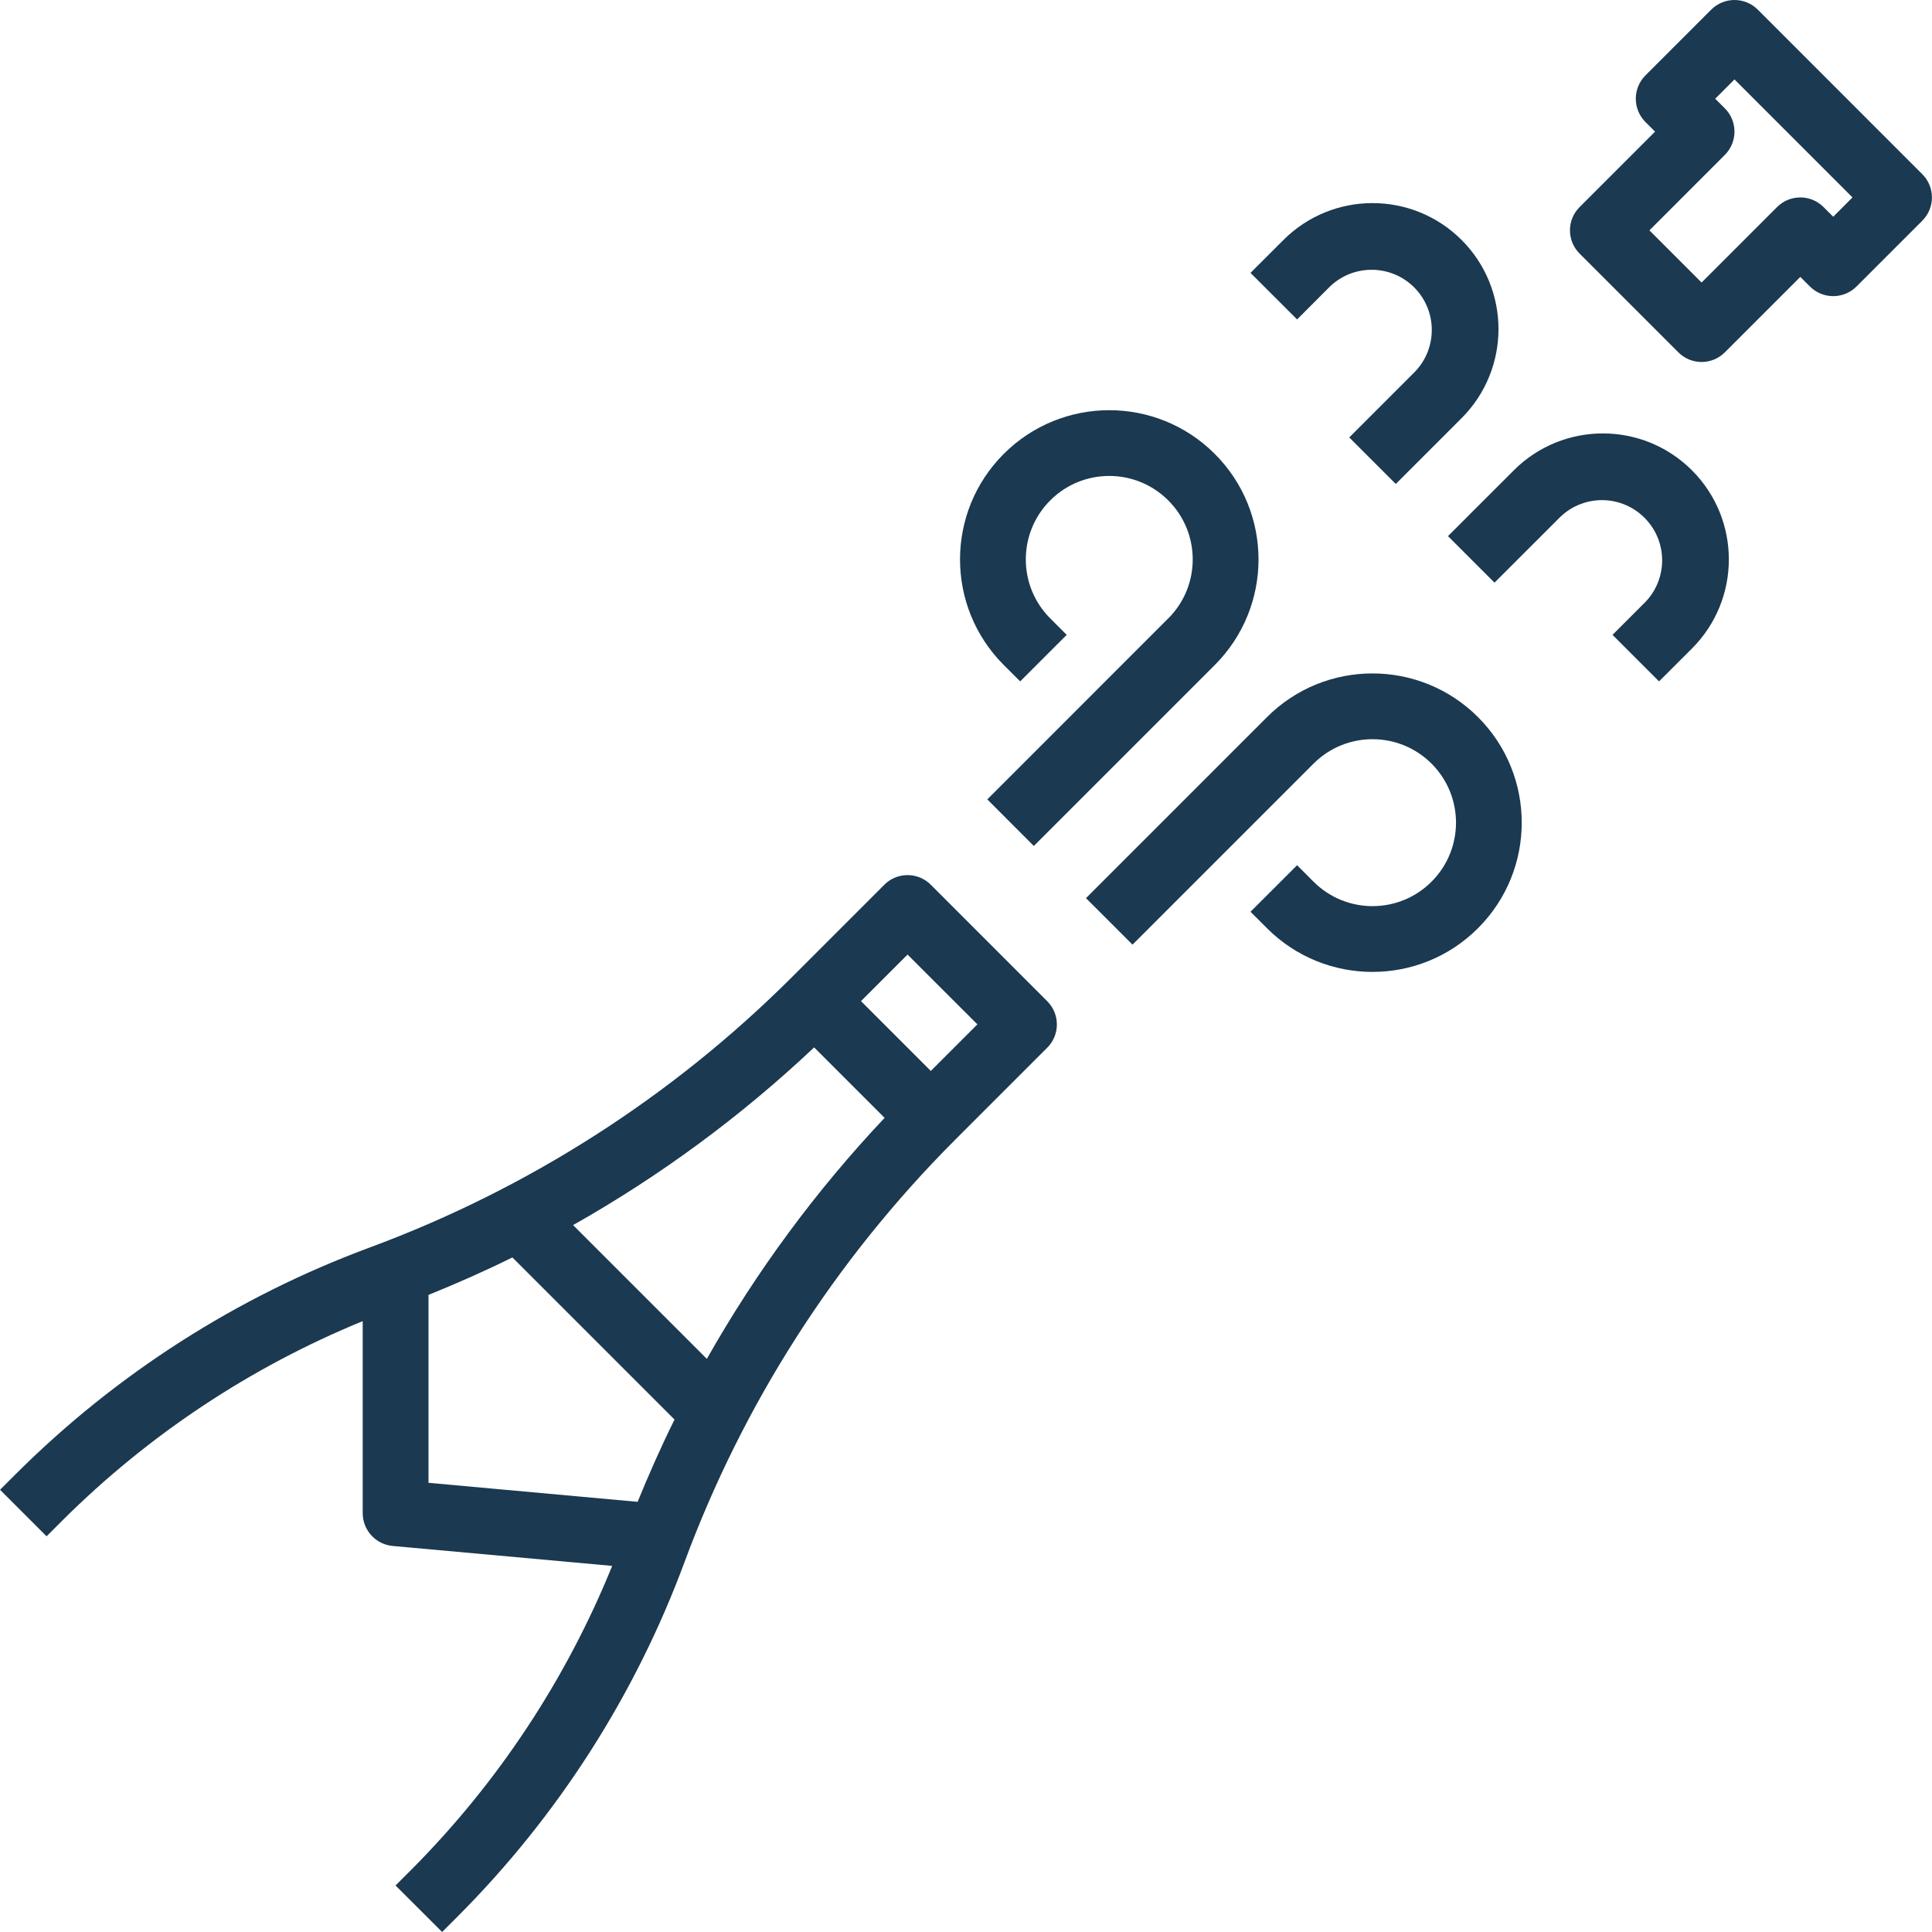
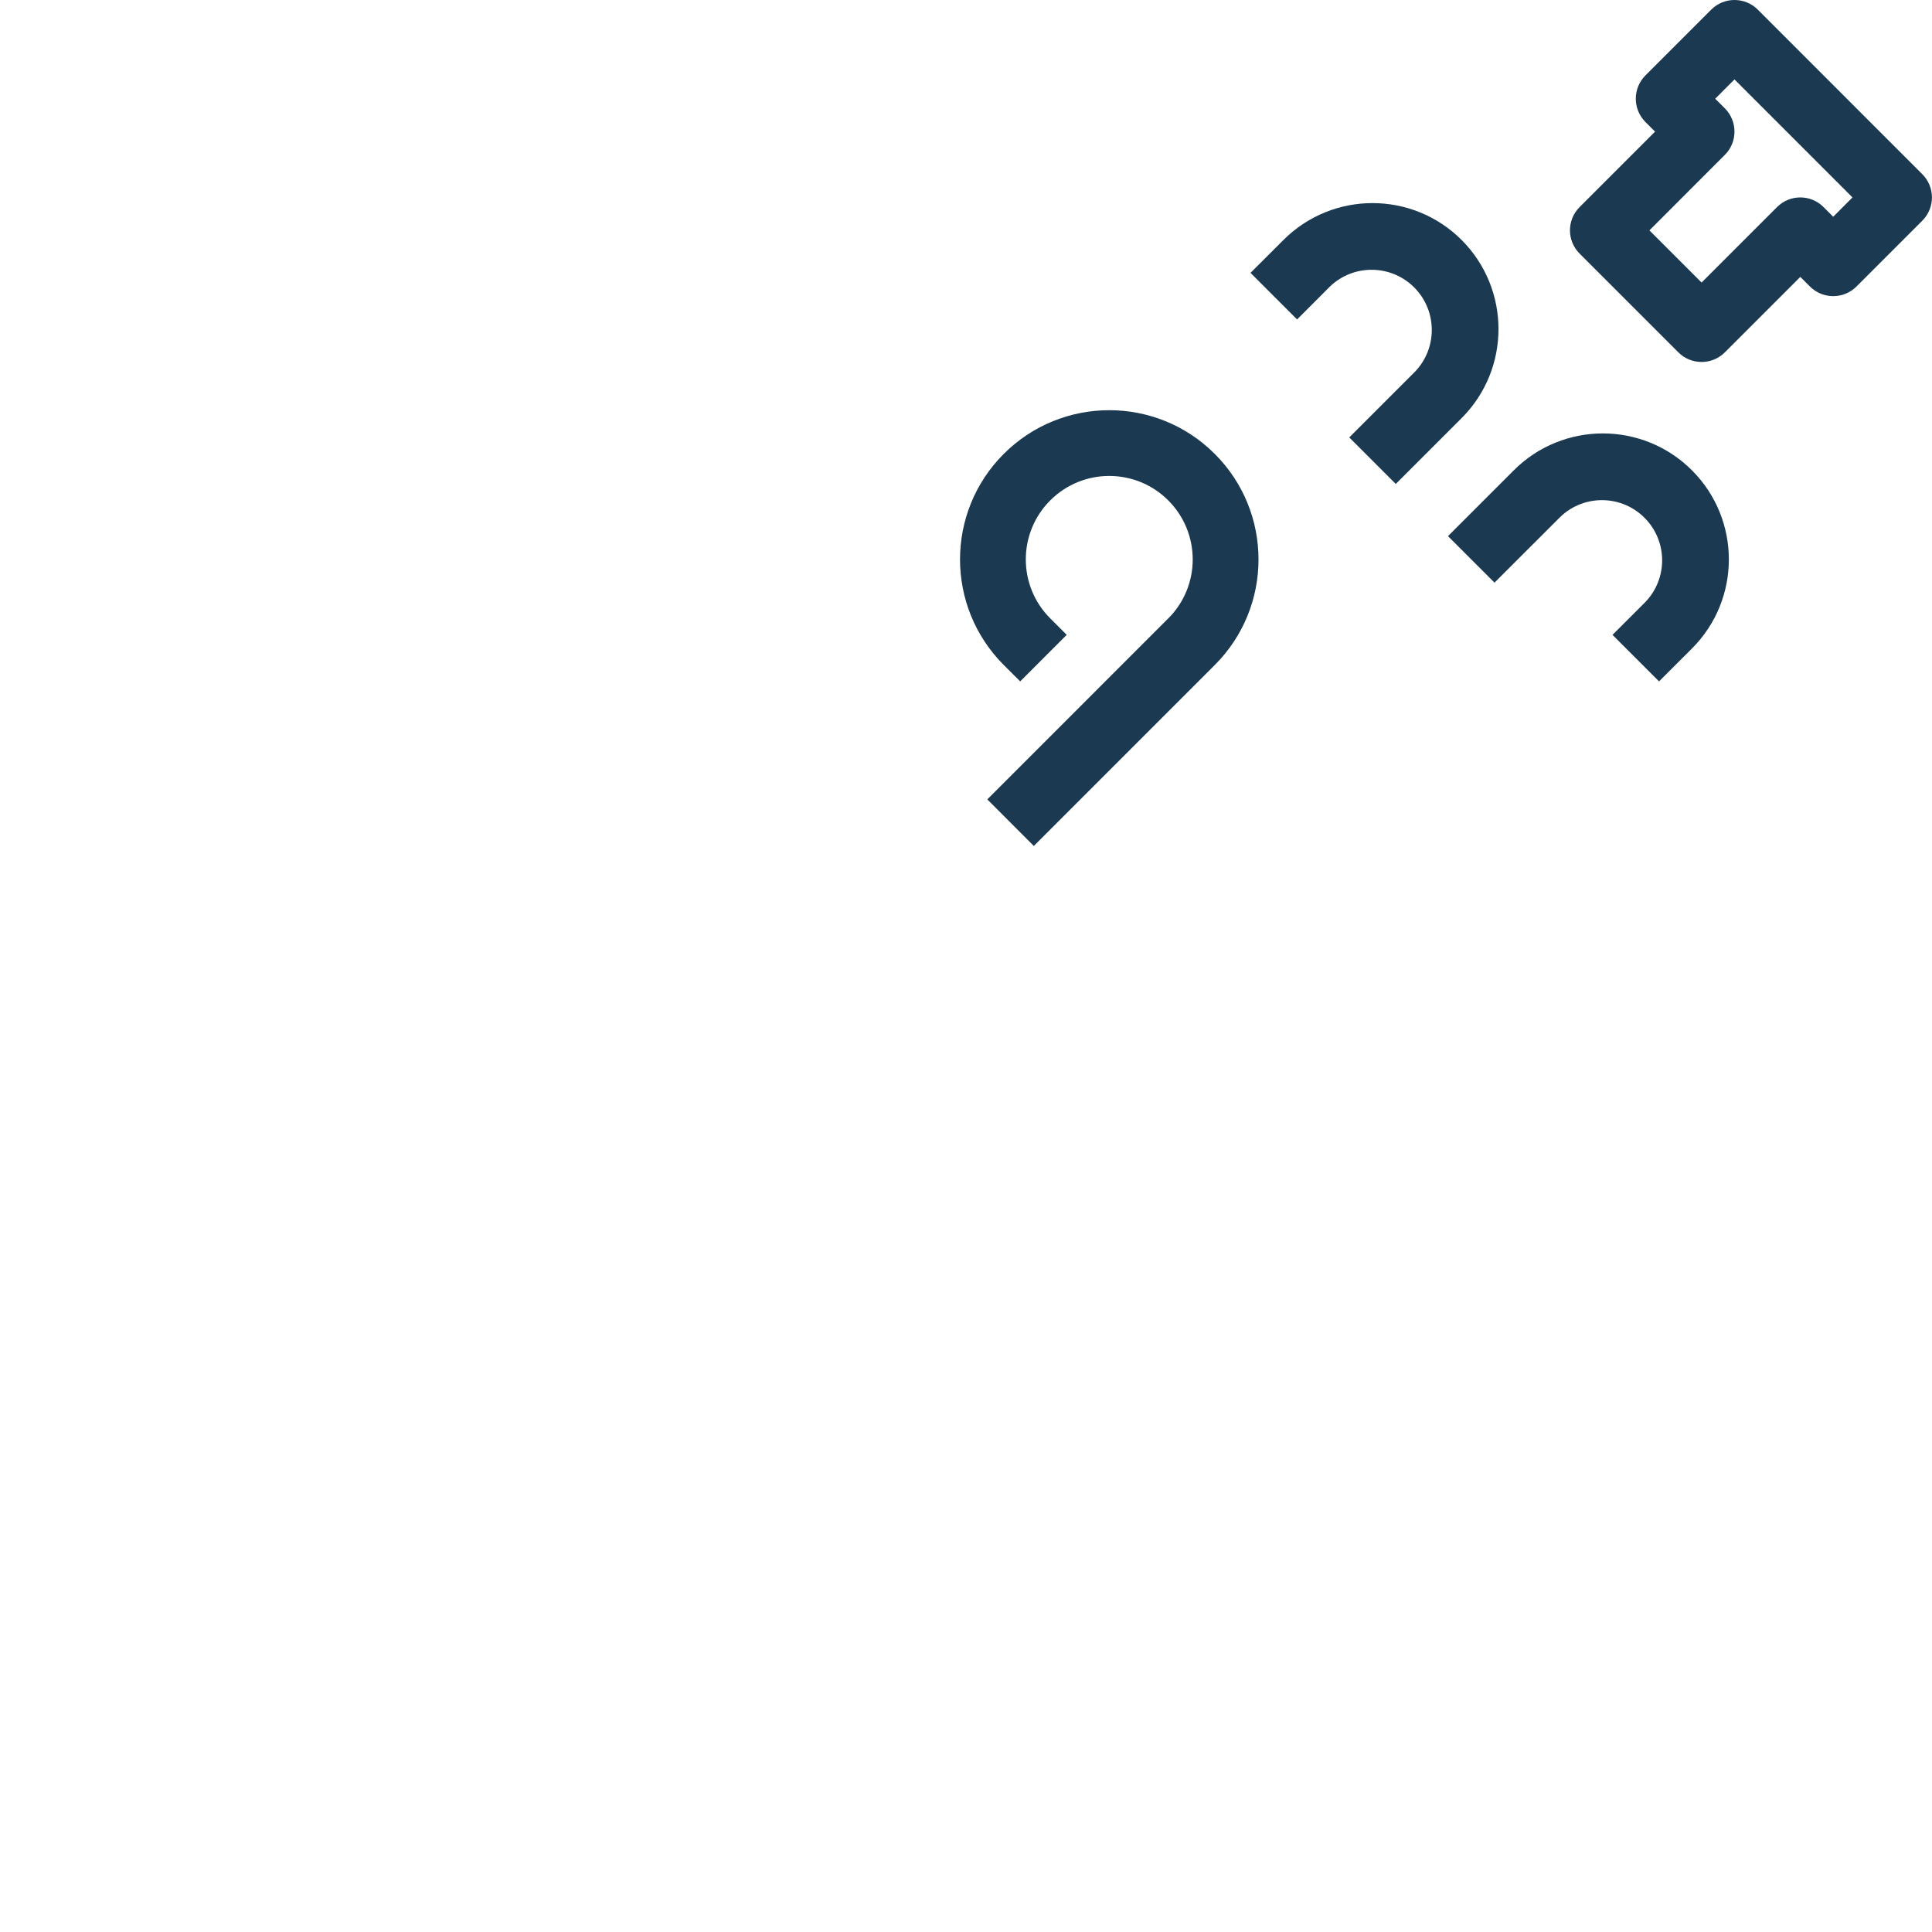
<svg xmlns="http://www.w3.org/2000/svg" width="38" height="38" viewBox="0 0 38 38" fill="none">
  <g clip-path="url(#clip0)">
-     <path d="M20.6 19.695C20.599 19.693 20.598 19.692 20.596 19.691L18.308 17.402C18.055 17.149 17.645 17.149 17.393 17.402L15.562 19.233C13.213 21.575 10.387 23.383 7.277 24.535C4.663 25.502 2.287 27.022 0.313 28.99L0.001 29.302L0.916 30.217L1.228 29.905C2.919 28.222 4.926 26.89 7.134 25.985V29.759C7.133 30.095 7.388 30.376 7.723 30.407L12.041 30.799C11.135 33.033 9.793 35.064 8.092 36.773L7.78 37.085L8.696 38L9.008 37.688C10.976 35.714 12.495 33.34 13.463 30.726C14.614 27.615 16.422 24.79 18.764 22.441L20.595 20.61C20.849 20.359 20.852 19.949 20.6 19.695ZM12.541 29.539L8.428 29.165V25.469C8.986 25.243 9.537 25 10.078 24.732L13.267 27.921C13.003 28.453 12.764 28.994 12.541 29.539ZM13.903 26.727L11.272 24.096C12.988 23.127 14.58 21.953 16.013 20.601L17.399 21.987C16.047 23.42 14.873 25.012 13.903 26.727ZM18.308 21.064L16.935 19.691L17.85 18.775L19.224 20.148L18.308 21.064Z" fill="#1B3950" />
    <path d="M37.809 3.426L34.573 0.189C34.32 -0.063 33.911 -0.063 33.658 0.189L32.363 1.484C32.111 1.737 32.111 2.146 32.363 2.399L32.553 2.589L31.069 4.073C30.816 4.326 30.816 4.735 31.069 4.988L33.011 6.93C33.263 7.183 33.673 7.183 33.926 6.93L35.41 5.446L35.599 5.635C35.852 5.888 36.262 5.888 36.515 5.635L37.809 4.341C38.062 4.088 38.062 3.678 37.809 3.426ZM36.057 4.263L35.867 4.073C35.615 3.82 35.205 3.82 34.952 4.073L33.468 5.557L32.442 4.531L33.926 3.046C34.178 2.794 34.178 2.384 33.926 2.131L33.736 1.942L34.115 1.562L36.436 3.883L36.057 4.263Z" fill="#1B3950" />
-     <path d="M29.071 14.105C27.924 12.959 26.066 12.959 24.92 14.105L21.36 17.665L22.275 18.58L25.835 15.02C26.476 14.379 27.515 14.379 28.157 15.02C28.798 15.661 28.798 16.7 28.157 17.341C27.516 17.983 26.477 17.983 25.836 17.342C25.835 17.342 25.835 17.341 25.835 17.341L25.512 17.018L24.596 17.933L24.92 18.257C26.066 19.403 27.925 19.403 29.071 18.256C30.217 17.11 30.217 15.251 29.071 14.105Z" fill="#1B3950" />
    <path d="M23.893 8.928C22.747 7.781 20.888 7.782 19.742 8.928C18.596 10.074 18.596 11.932 19.742 13.079L20.066 13.402L20.981 12.487L20.657 12.163C20.016 11.523 20.016 10.483 20.657 9.842C21.298 9.201 22.337 9.201 22.978 9.842C23.619 10.483 23.62 11.522 22.979 12.163C22.979 12.163 22.979 12.163 22.978 12.163L19.419 15.723L20.334 16.639L23.894 13.079C25.04 11.932 25.04 10.074 23.893 8.928Z" fill="#1B3950" />
    <path d="M33.279 9.251C32.311 8.283 30.742 8.283 29.774 9.251L28.48 10.545L29.395 11.46L30.69 10.166C31.162 9.714 31.911 9.73 32.363 10.202C32.802 10.66 32.802 11.382 32.363 11.84L31.716 12.487L32.631 13.402L33.279 12.755C34.246 11.787 34.246 10.219 33.279 9.251Z" fill="#1B3950" />
    <path d="M28.748 4.72C27.78 3.753 26.211 3.753 25.244 4.72L24.596 5.367L25.512 6.283L26.159 5.635C26.631 5.183 27.38 5.199 27.833 5.671C28.271 6.129 28.271 6.851 27.833 7.309L26.538 8.604L27.453 9.519L28.748 8.224C29.715 7.257 29.715 5.688 28.748 4.72Z" fill="#1B3950" />
  </g>
  <defs>
    <clipPath id="clip0">
      <rect width="38" height="38" fill="white" />
    </clipPath>
  </defs>
</svg>